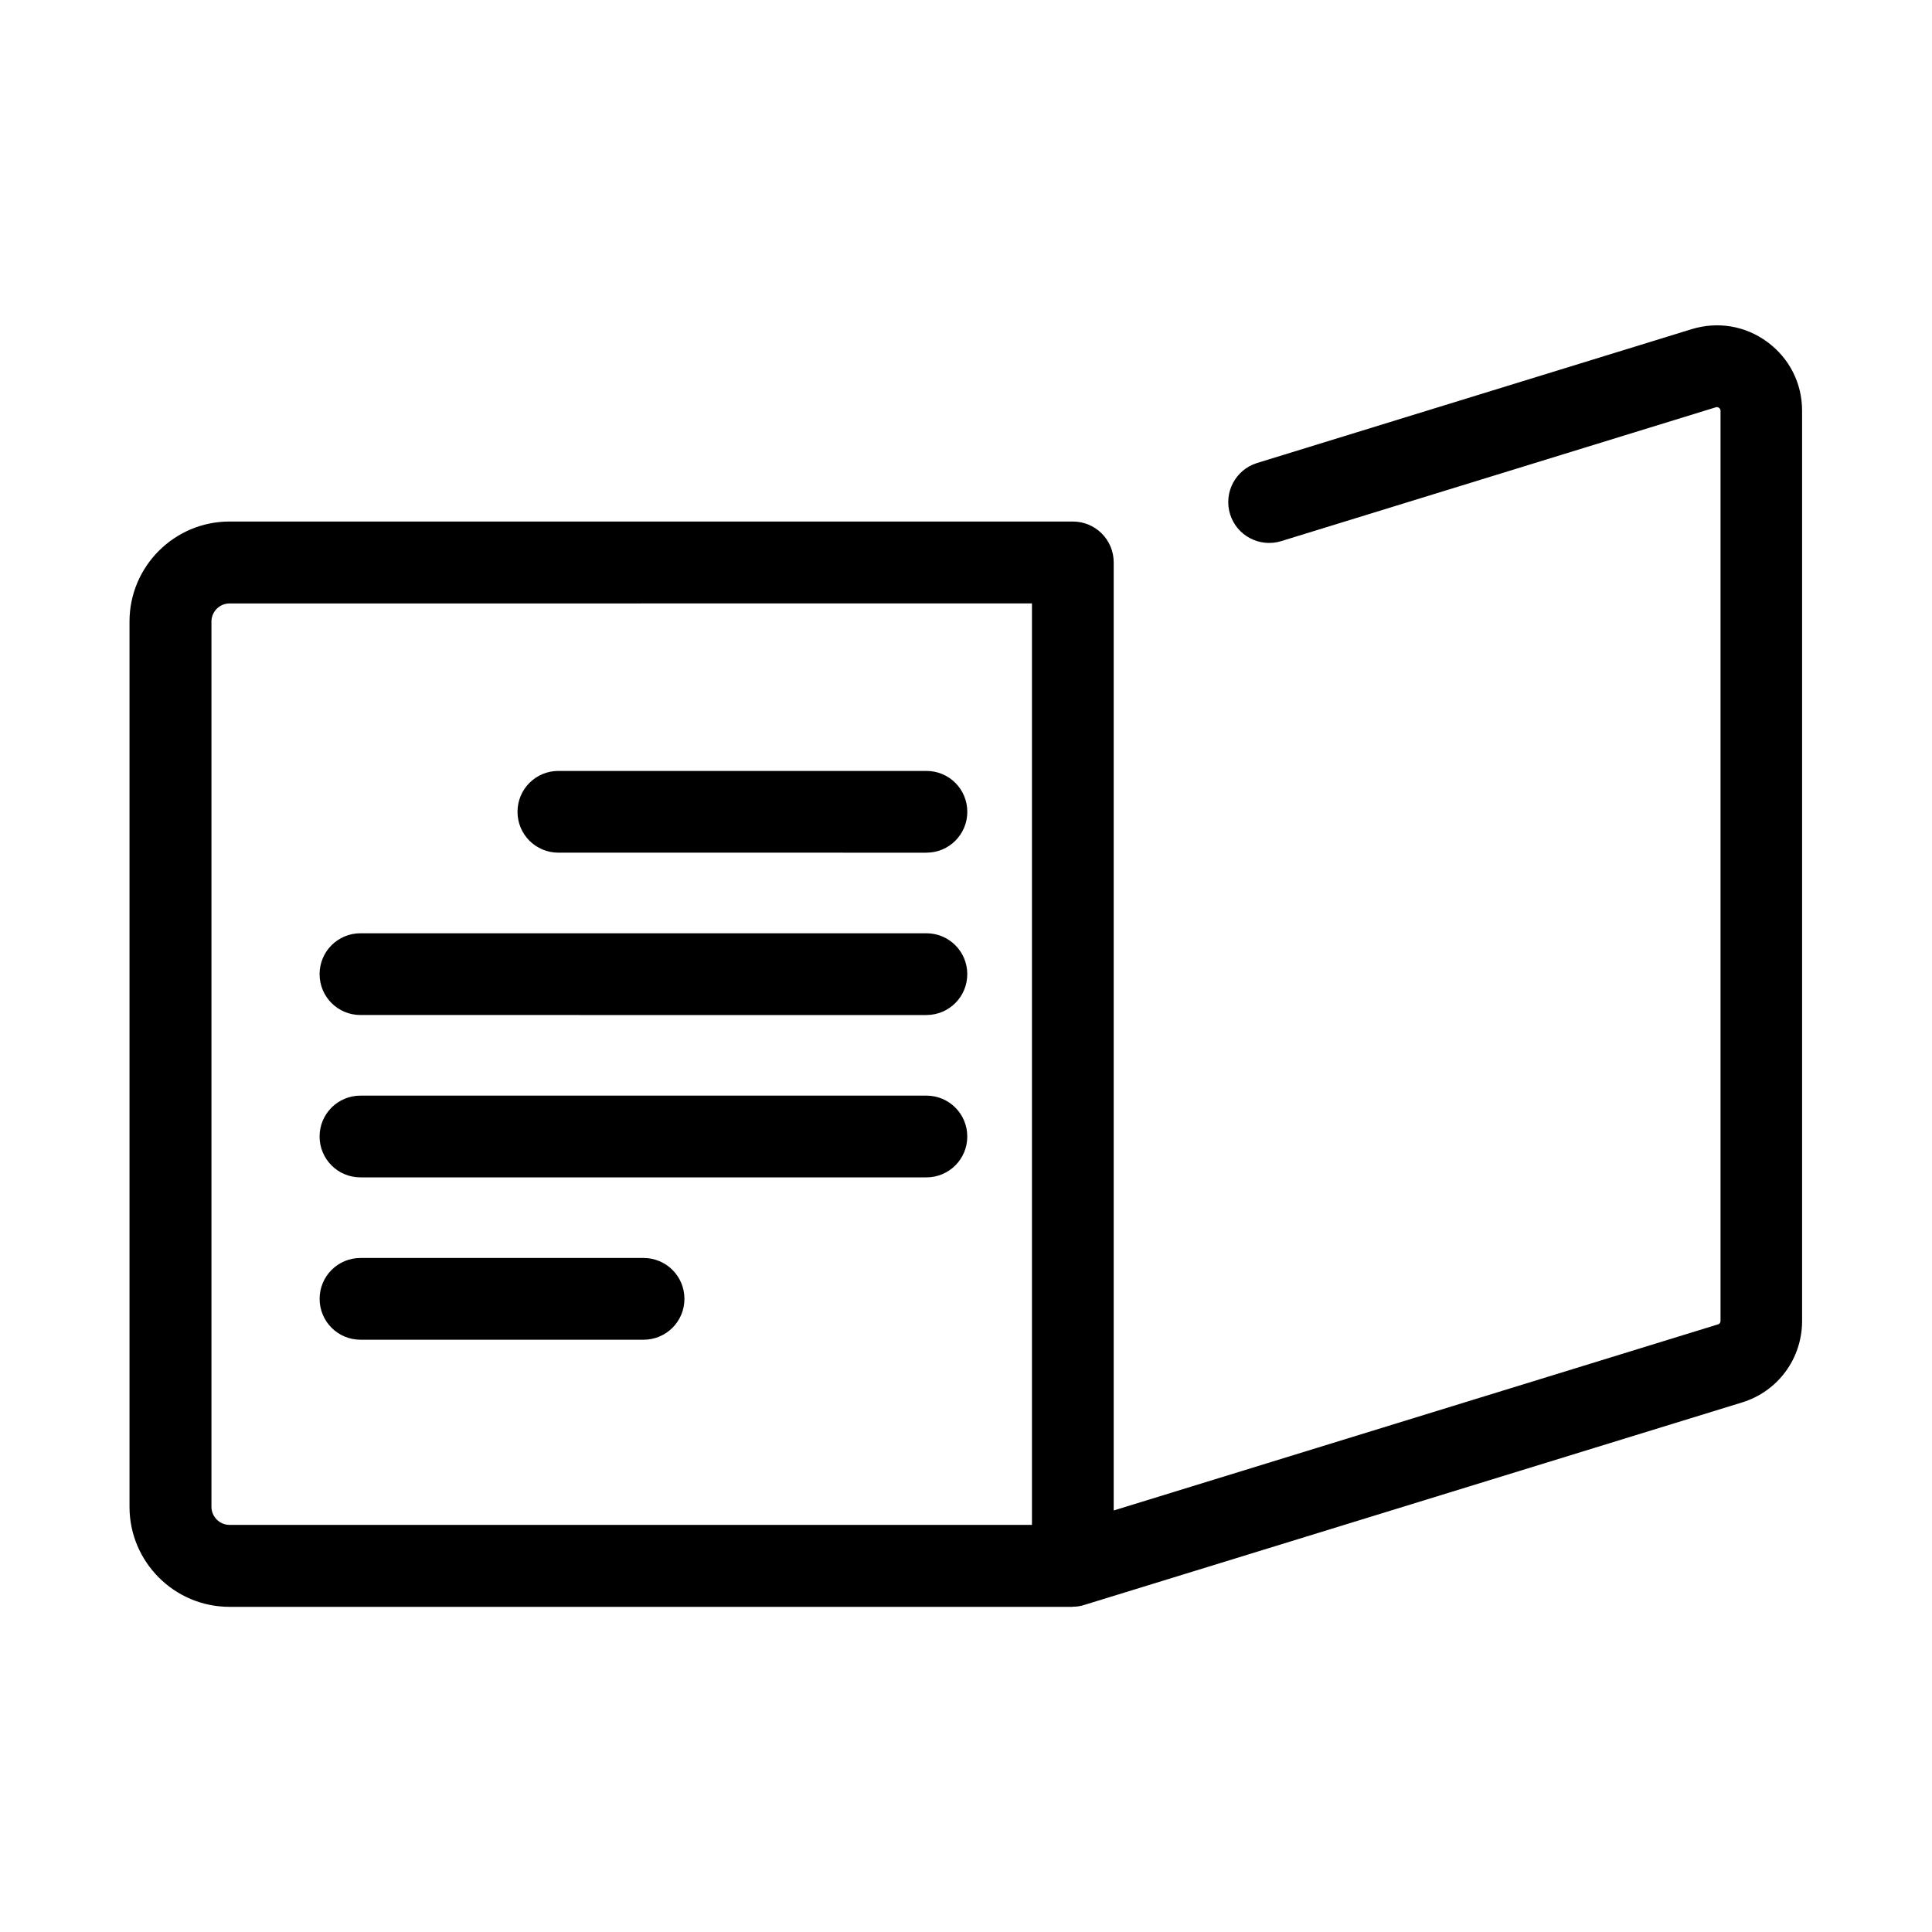
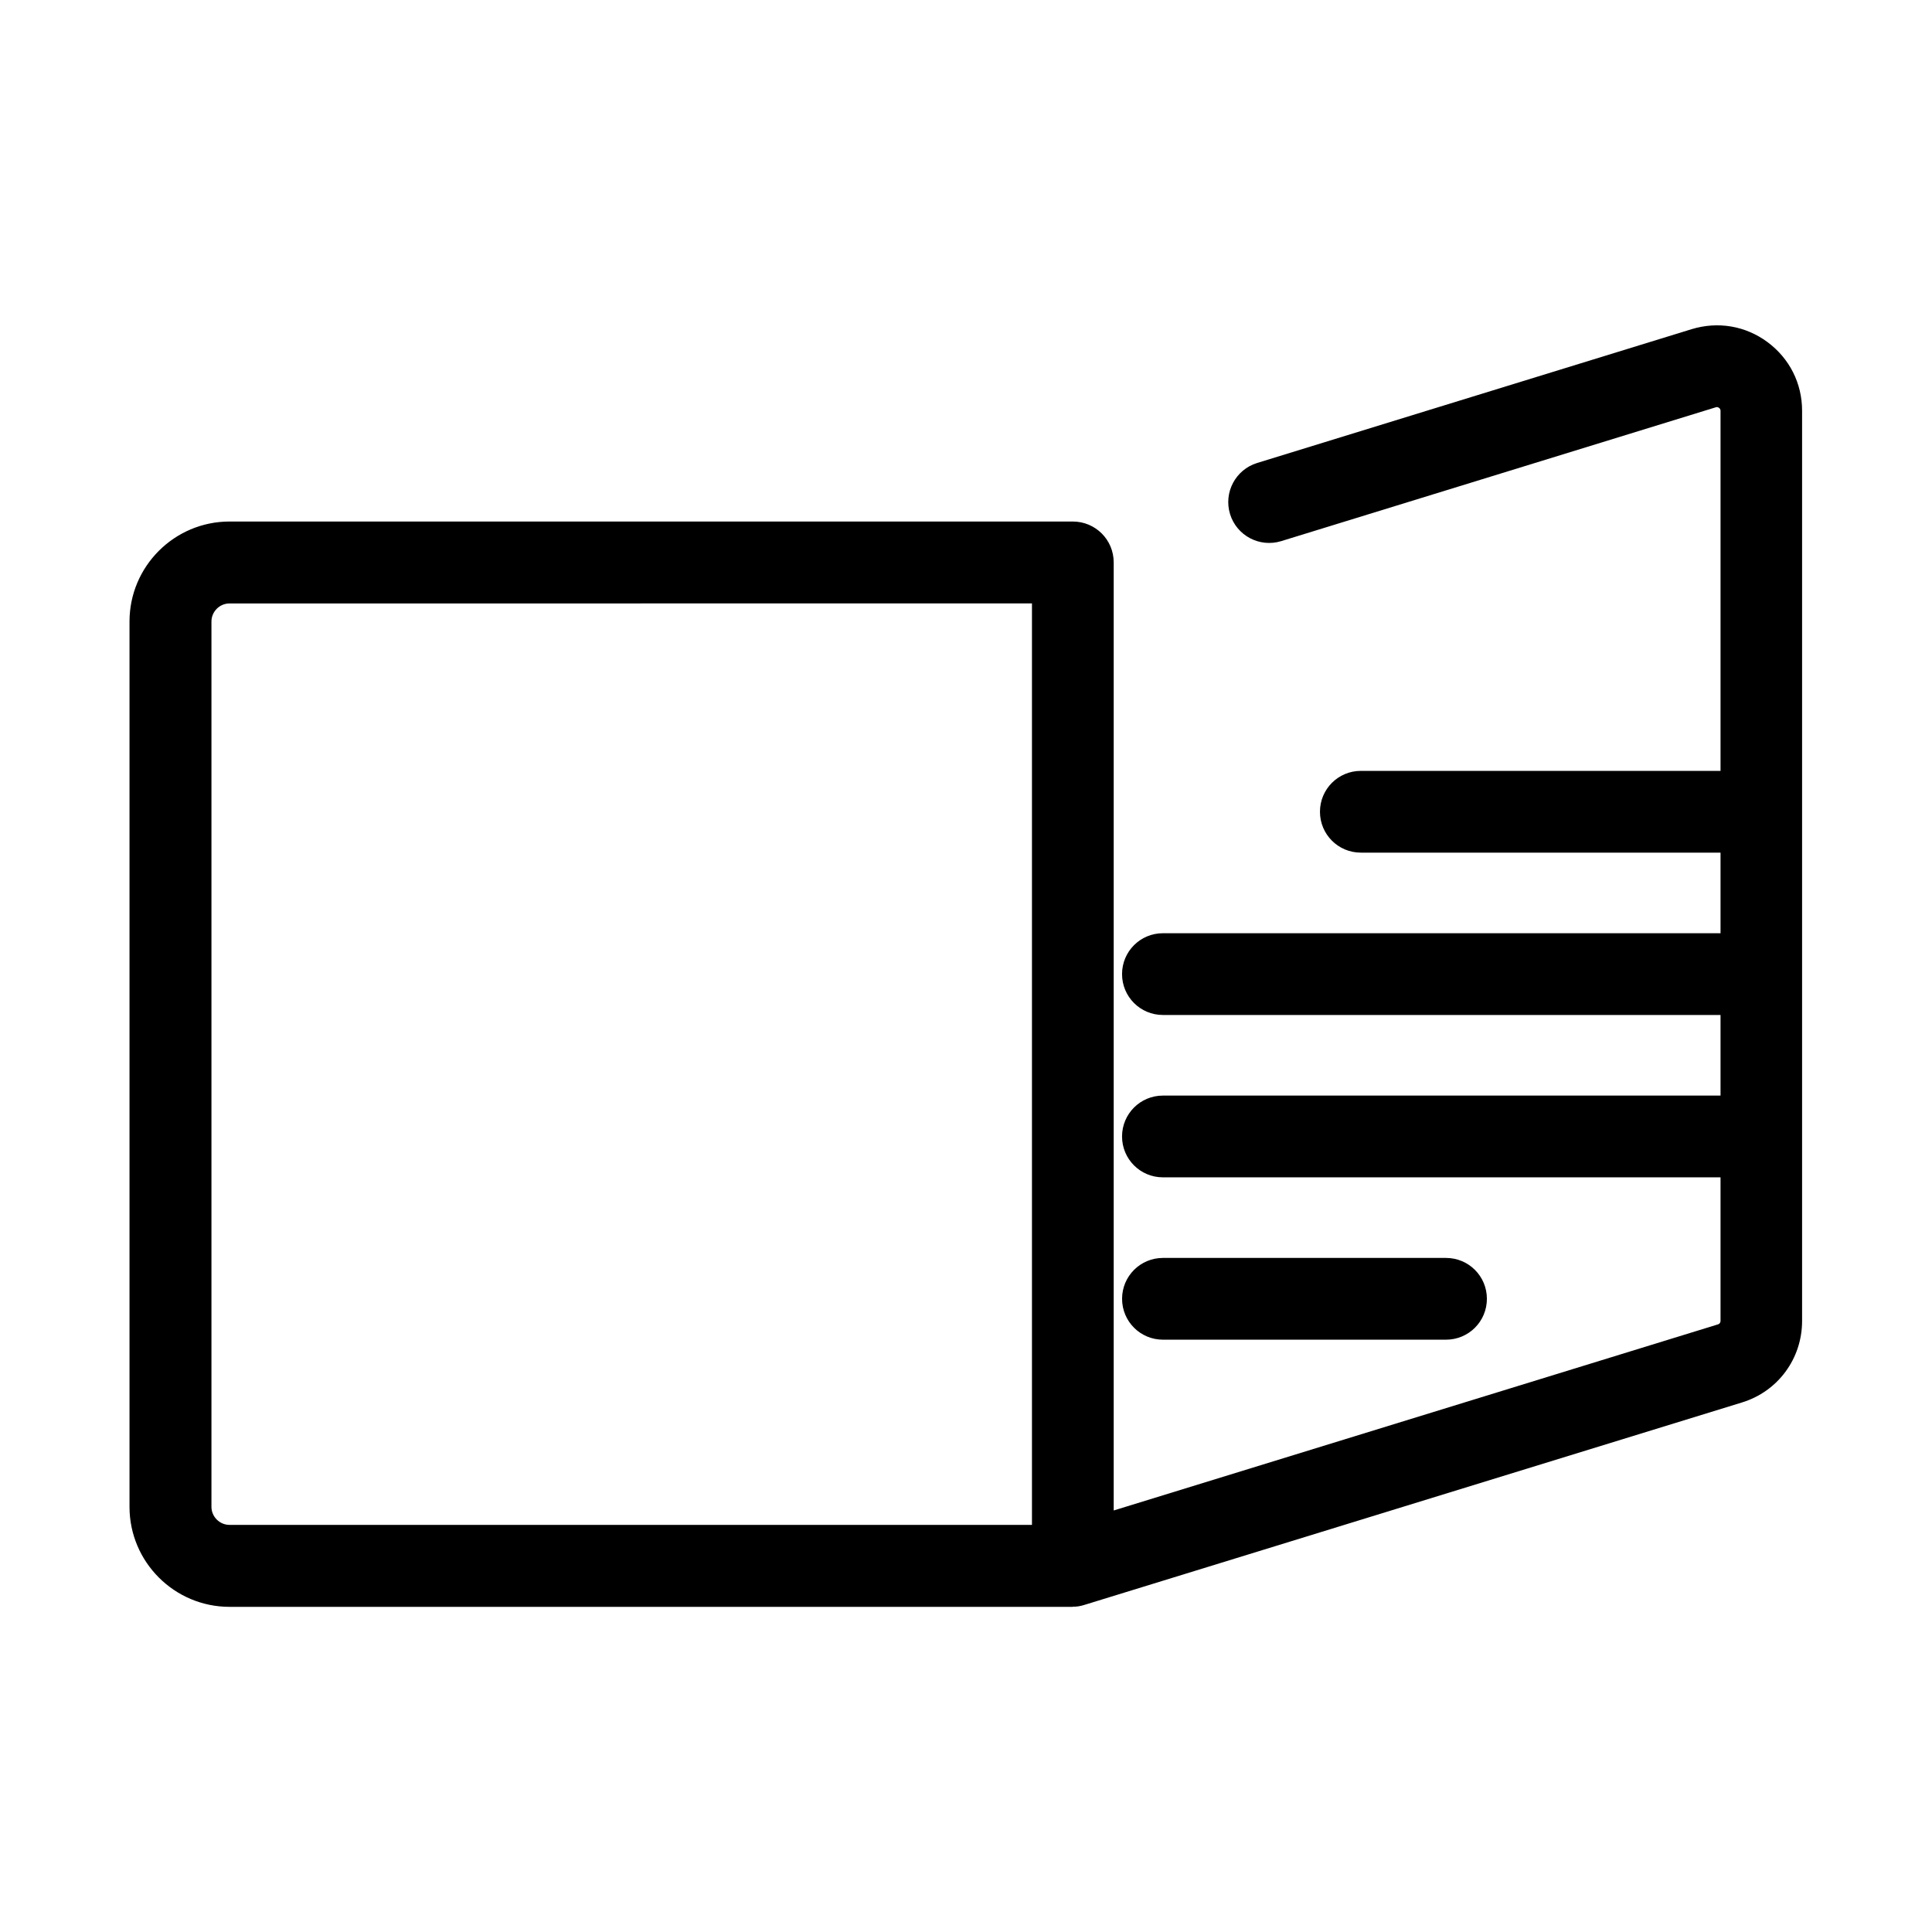
<svg xmlns="http://www.w3.org/2000/svg" fill="#000000" width="800px" height="800px" version="1.1" viewBox="144 144 512 512">
-   <path d="m428.31 569.83h-0.25-223.24c-14.609 0-26.5-11.891-26.5-26.5v-234.62c0-14.609 11.891-26.5 26.5-26.5h223.49c5.996 0 10.832 4.836 10.832 10.832v251.25l160.16-49.324c0.402-0.102 0.656-0.504 0.656-0.906v-241.22s0-0.504-0.402-0.754c-0.402-0.301-0.707-0.203-0.855-0.152l-115.17 35.469c-5.742 1.762-11.789-1.461-13.551-7.152-1.762-5.742 1.461-11.789 7.152-13.551l115.17-35.469c6.953-2.117 14.258-0.906 20.102 3.426 5.844 4.332 9.168 10.934 9.168 18.188v241.22c0 9.977-6.398 18.691-15.973 21.613l-173.96 53.555c-0.605 0.203-1.211 0.352-1.812 0.453-0.555 0.102-1.059 0.102-1.613 0.102zm-223.49-265.91c-2.621 0-4.785 2.168-4.785 4.785v234.62c0 2.621 2.168 4.785 4.785 4.785h212.66v-244.2zm109.73 195.12h-75.016c-5.996 0-10.832-4.836-10.832-10.832s4.836-10.832 10.832-10.832h75.016c5.996 0 10.832 4.836 10.832 10.832s-4.836 10.832-10.832 10.832zm75.016-43.023h-150.04c-5.996 0-10.832-4.836-10.832-10.832s4.836-10.832 10.832-10.832h149.98c5.996 0 10.832 4.836 10.832 10.832s-4.836 10.832-10.832 10.832zm0-43.023-150.04-0.004c-5.996 0-10.832-4.836-10.832-10.832 0-5.996 4.836-10.832 10.832-10.832h149.98c5.996 0 10.832 4.836 10.832 10.832 0 5.996-4.836 10.832-10.832 10.832zm0-43.023-97.59-0.004c-5.996 0-10.832-4.836-10.832-10.832s4.836-10.832 10.832-10.832h97.539c5.996 0 10.832 4.836 10.832 10.832s-4.836 10.832-10.832 10.832z" />
+   <path d="m428.31 569.83h-0.25-223.24c-14.609 0-26.5-11.891-26.5-26.5v-234.62c0-14.609 11.891-26.5 26.5-26.5h223.49c5.996 0 10.832 4.836 10.832 10.832v251.25l160.16-49.324c0.402-0.102 0.656-0.504 0.656-0.906v-241.22s0-0.504-0.402-0.754c-0.402-0.301-0.707-0.203-0.855-0.152l-115.17 35.469c-5.742 1.762-11.789-1.461-13.551-7.152-1.762-5.742 1.461-11.789 7.152-13.551l115.17-35.469c6.953-2.117 14.258-0.906 20.102 3.426 5.844 4.332 9.168 10.934 9.168 18.188v241.22c0 9.977-6.398 18.691-15.973 21.613l-173.96 53.555c-0.605 0.203-1.211 0.352-1.812 0.453-0.555 0.102-1.059 0.102-1.613 0.102zm-223.49-265.91c-2.621 0-4.785 2.168-4.785 4.785v234.62c0 2.621 2.168 4.785 4.785 4.785h212.66v-244.2m109.73 195.12h-75.016c-5.996 0-10.832-4.836-10.832-10.832s4.836-10.832 10.832-10.832h75.016c5.996 0 10.832 4.836 10.832 10.832s-4.836 10.832-10.832 10.832zm75.016-43.023h-150.04c-5.996 0-10.832-4.836-10.832-10.832s4.836-10.832 10.832-10.832h149.98c5.996 0 10.832 4.836 10.832 10.832s-4.836 10.832-10.832 10.832zm0-43.023-150.04-0.004c-5.996 0-10.832-4.836-10.832-10.832 0-5.996 4.836-10.832 10.832-10.832h149.98c5.996 0 10.832 4.836 10.832 10.832 0 5.996-4.836 10.832-10.832 10.832zm0-43.023-97.59-0.004c-5.996 0-10.832-4.836-10.832-10.832s4.836-10.832 10.832-10.832h97.539c5.996 0 10.832 4.836 10.832 10.832s-4.836 10.832-10.832 10.832z" />
</svg>